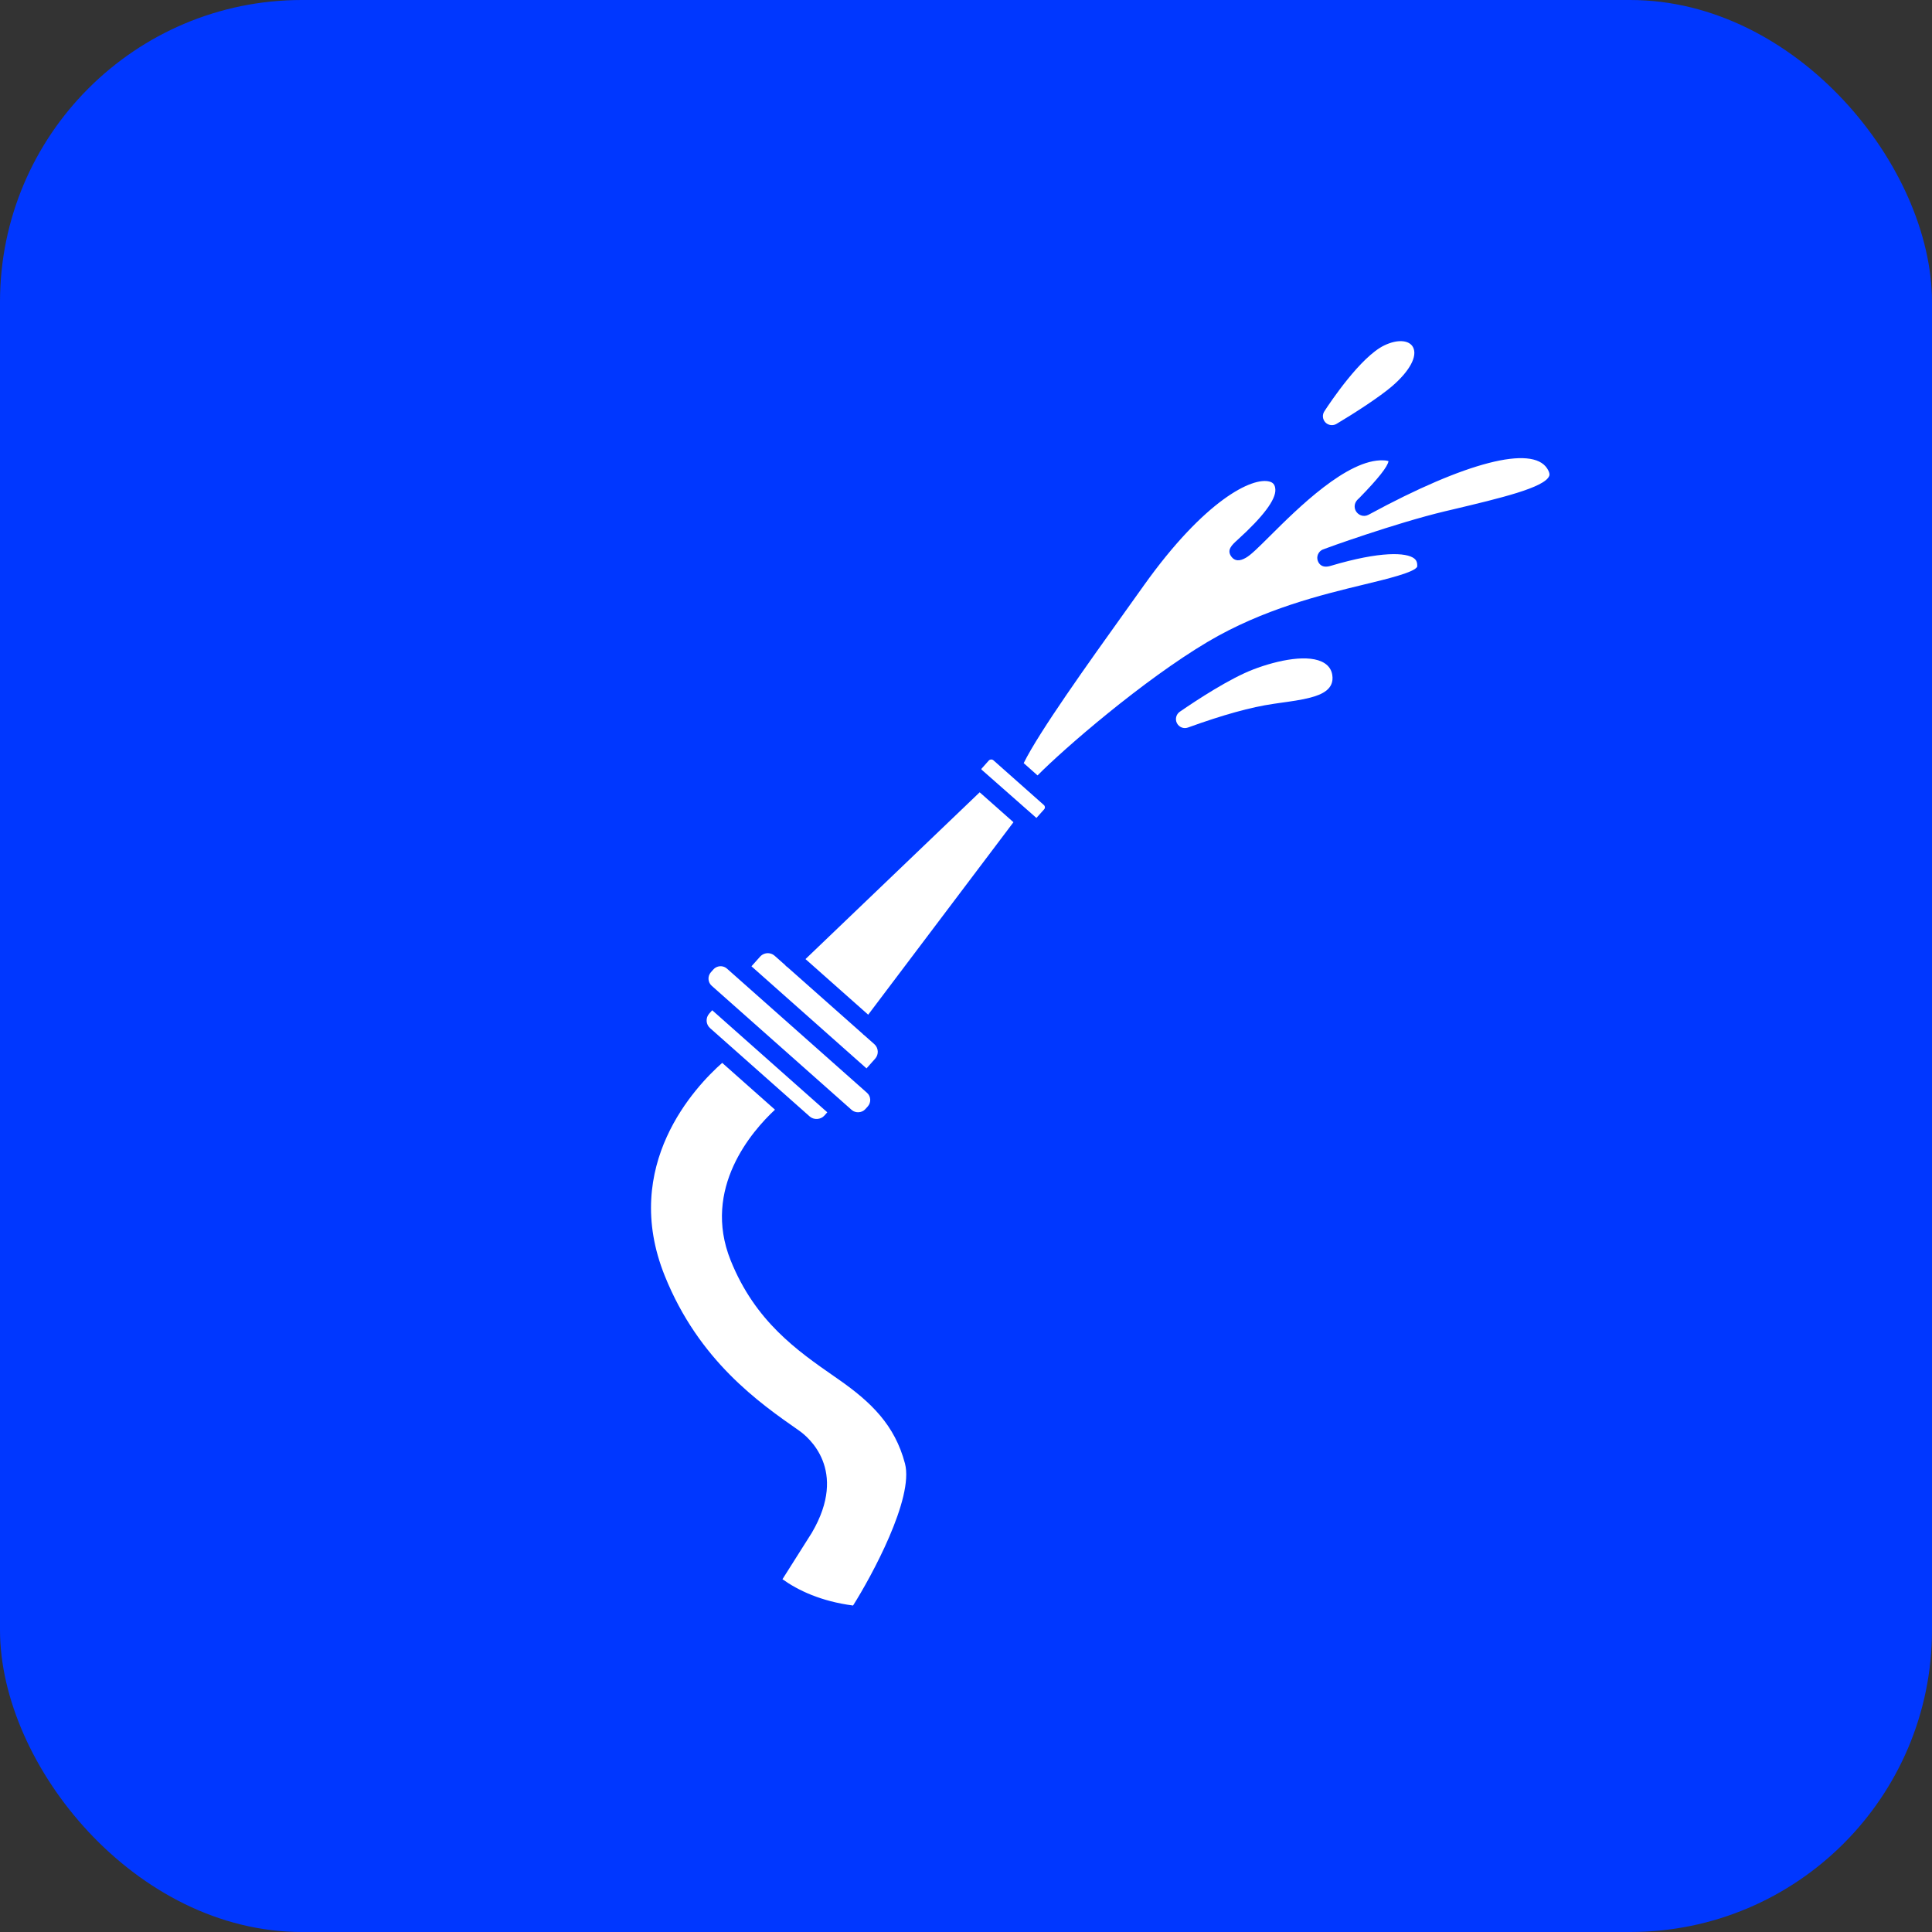
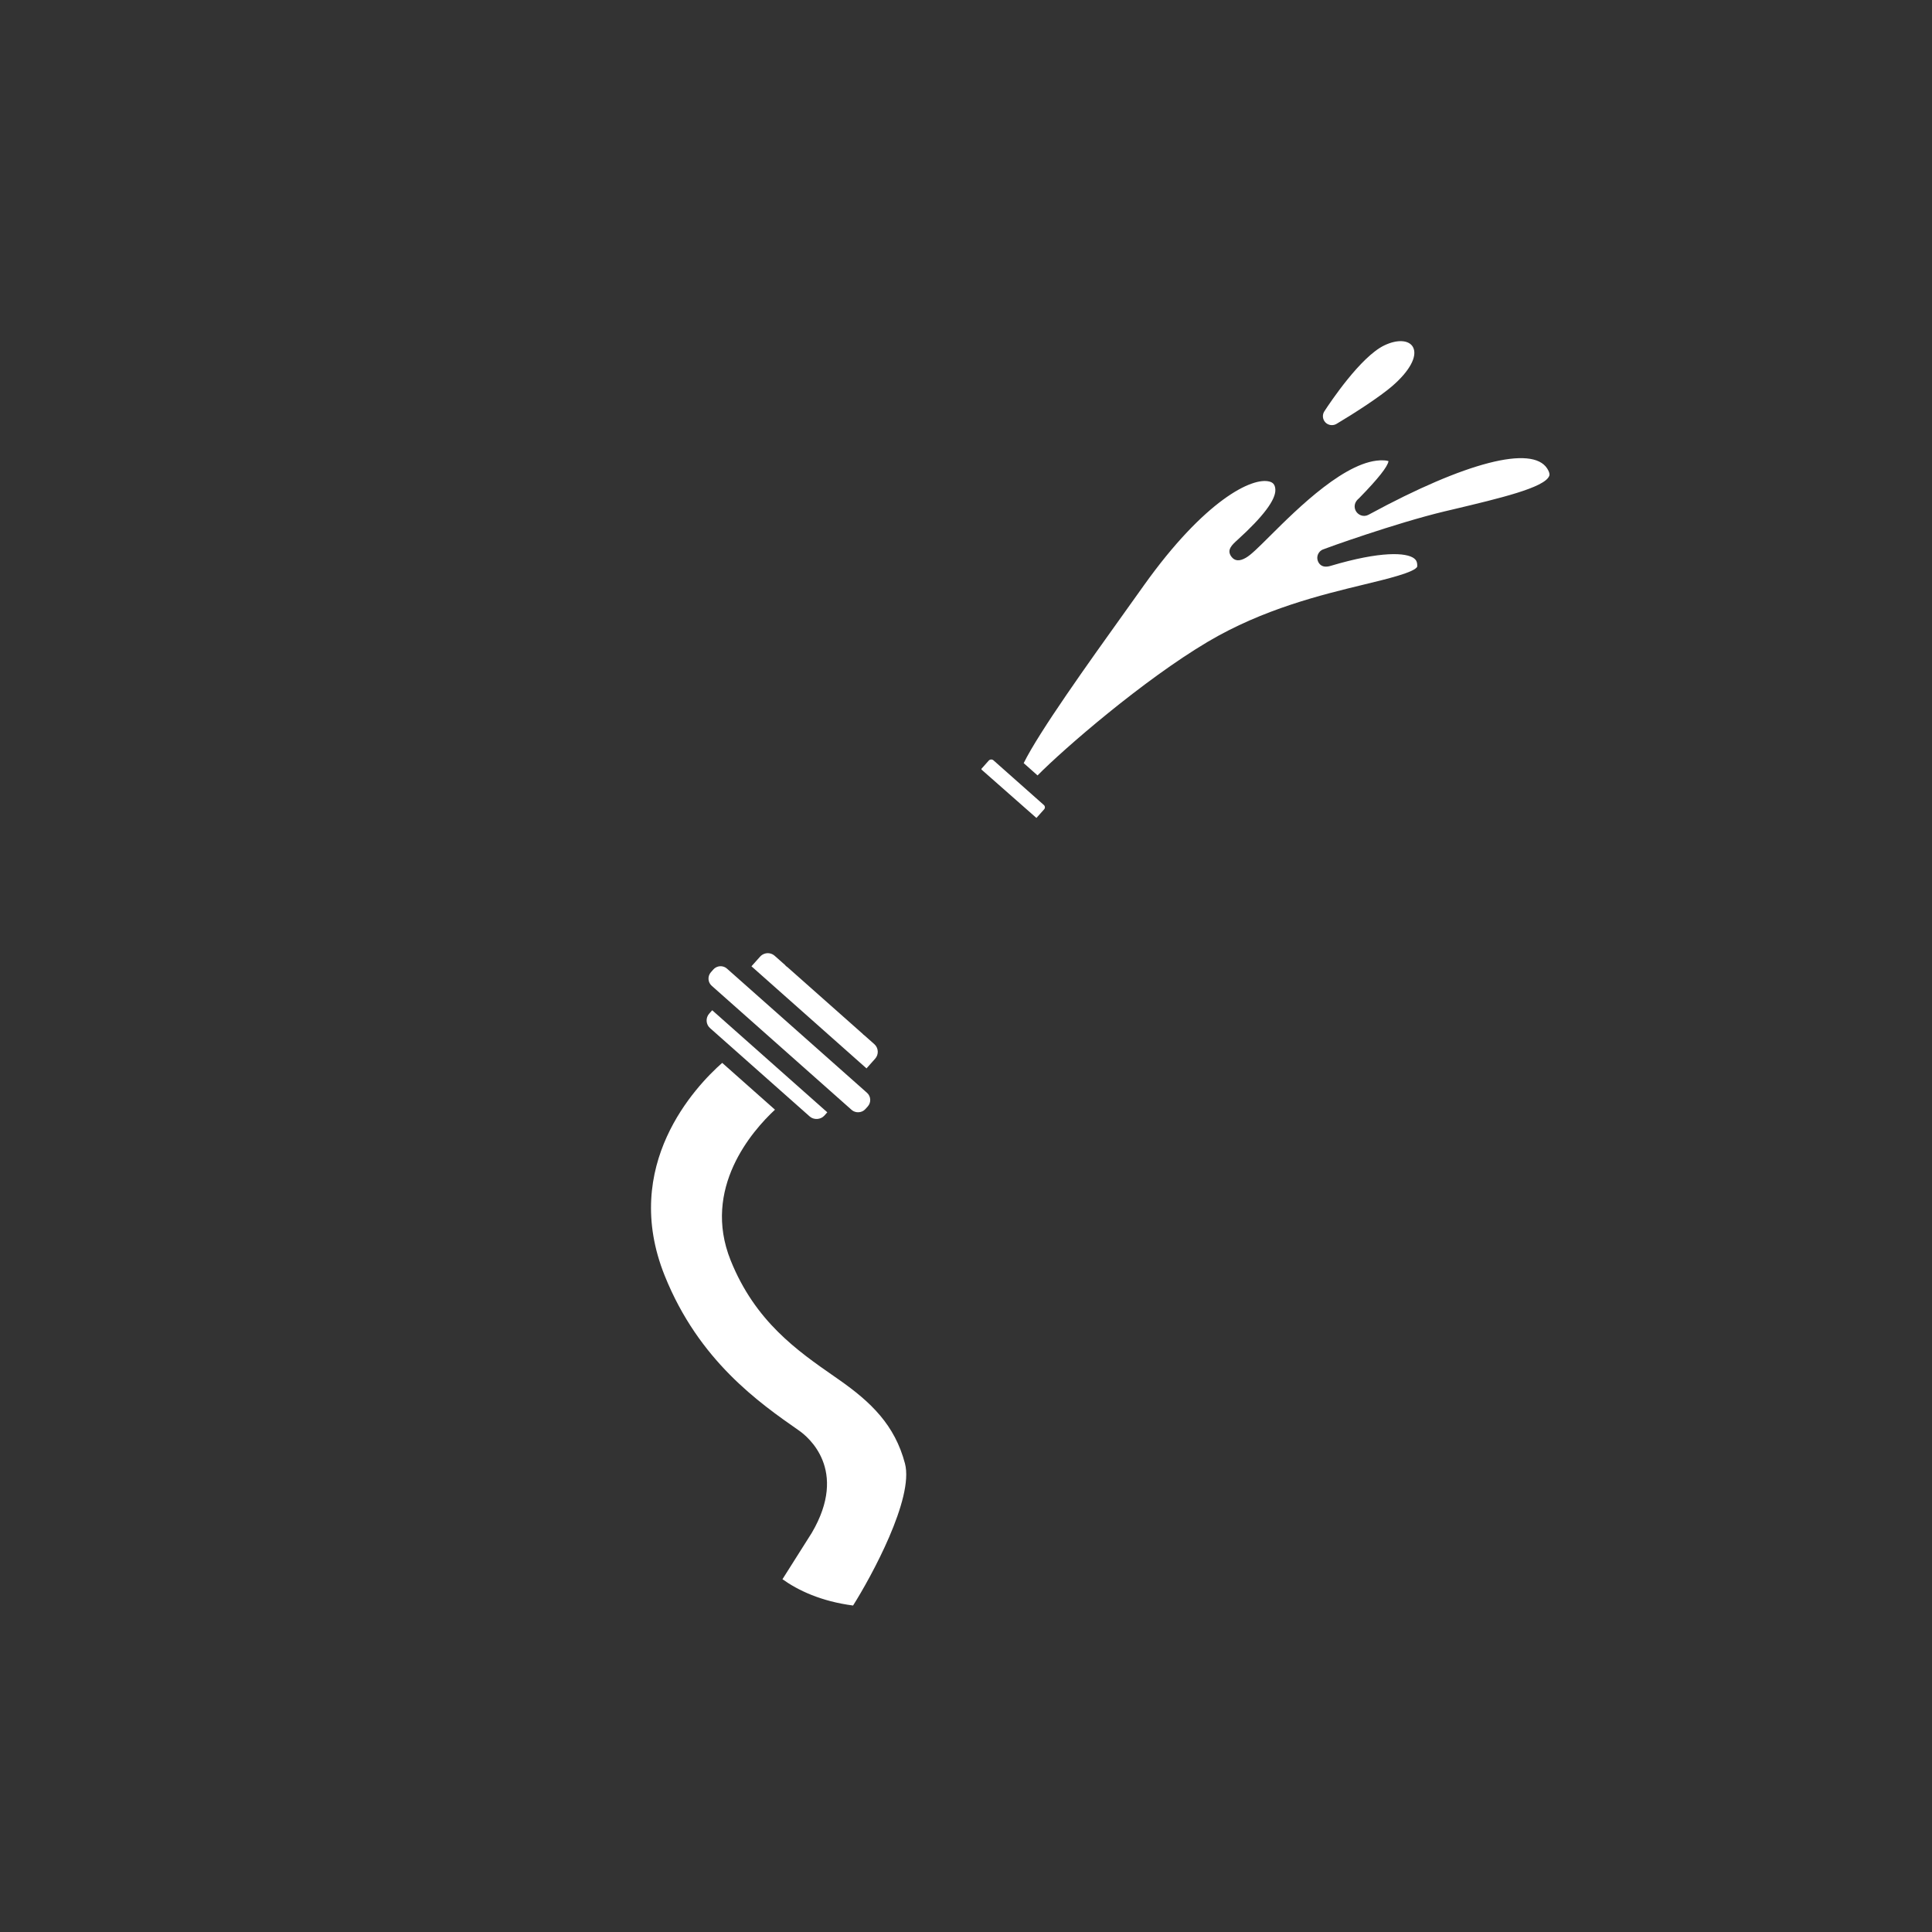
<svg xmlns="http://www.w3.org/2000/svg" width="64" height="64" viewBox="0 0 64 64" fill="none">
  <rect x="0" y="0" width="64" height="64" fill="#333333" stroke="none" />
-   <rect width="64" height="64" rx="10" fill="#0037FF" />
  <g clip-path="url(#clip0_221_45)">
-     <path d="M41.519 22.175C40.737 22.475 39.658 23.181 39.084 23.576C38.96 23.661 38.919 23.825 38.988 23.957C39.057 24.09 39.212 24.152 39.354 24.1C40.52 23.678 41.44 23.424 42.186 23.316L42.398 23.285C42.767 23.234 43.115 23.186 43.403 23.11C43.783 23.01 44.21 22.833 44.133 22.356C44.107 22.192 44.022 22.063 43.879 21.97C43.379 21.647 42.332 21.864 41.519 22.175Z" fill="white" />
    <path d="M46.809 11.503C46.809 11.502 46.809 11.502 46.809 11.502C46.681 11.26 46.291 11.233 45.858 11.441C45.075 11.816 44.065 13.326 43.871 13.626C43.796 13.741 43.81 13.893 43.906 13.993C43.982 14.071 44.094 14.1 44.197 14.073C44.223 14.066 44.249 14.056 44.273 14.042C44.878 13.683 45.711 13.141 46.112 12.796C46.698 12.293 46.964 11.797 46.809 11.503Z" fill="white" />
    <path d="M28.259 53.185C28.859 52.236 30.283 49.632 29.978 48.48C29.642 47.207 28.857 46.448 27.783 45.698L27.641 45.599C26.412 44.744 25.018 43.776 24.204 41.752C23.244 39.366 24.921 37.458 25.672 36.76L23.924 35.209C23.043 35.986 20.548 38.604 22.021 42.263C23.152 45.076 25.15 46.47 26.471 47.391C26.757 47.59 28.117 48.687 26.893 50.775L25.92 52.314C26.434 52.681 27.192 53.045 28.259 53.185Z" fill="white" />
    <path d="M45.368 17.034L45.332 17.053C45.255 17.094 45.165 17.102 45.083 17.071C44.974 17.029 44.898 16.938 44.879 16.827C44.86 16.708 44.906 16.6 45.017 16.508L45.033 16.492C45.65 15.861 45.973 15.452 45.996 15.275C45.969 15.266 45.92 15.253 45.831 15.25C44.64 15.195 42.974 16.854 42.078 17.746C41.662 18.16 41.438 18.381 41.273 18.476C41.061 18.6 40.899 18.587 40.791 18.44C40.626 18.217 40.808 18.053 40.999 17.88C41.842 17.115 42.262 16.556 42.248 16.219C42.24 16.032 42.145 15.98 42.062 15.955C41.491 15.788 39.909 16.564 37.893 19.391L37.333 20.175C36.027 22 34.428 24.235 33.911 25.279L34.37 25.687C35.241 24.804 37.866 22.531 40.004 21.263C41.845 20.171 43.778 19.704 45.19 19.362C45.941 19.181 46.875 18.955 46.947 18.769C46.957 18.611 46.903 18.545 46.85 18.502C46.592 18.297 45.732 18.253 44.086 18.743C43.792 18.834 43.689 18.677 43.654 18.578C43.6 18.431 43.675 18.265 43.82 18.203C43.905 18.166 46.219 17.332 47.858 16.939L48.131 16.875C49.69 16.504 51.162 16.155 51.319 15.768C51.328 15.746 51.354 15.68 51.252 15.519C50.751 14.741 48.551 15.308 45.368 17.034Z" fill="white" />
    <path d="M23.593 33.466L23.495 33.576C23.434 33.644 23.403 33.731 23.408 33.823C23.413 33.914 23.453 33.997 23.522 34.058L26.823 36.985C26.959 37.105 27.184 37.093 27.307 36.957L27.405 36.847L23.593 33.466Z" fill="white" />
    <path d="M28.63 34.294C28.628 34.292 28.624 34.291 28.622 34.289C28.604 34.276 28.589 34.261 28.575 34.245L26.084 32.037C26.064 32.024 26.043 32.009 26.025 31.99C26.019 31.983 26.015 31.976 26.009 31.969L25.662 31.662C25.576 31.586 25.458 31.557 25.347 31.587C25.282 31.604 25.223 31.64 25.178 31.691L24.893 32.01L28.704 35.392L28.99 35.071C29.116 34.931 29.104 34.714 28.963 34.589L28.63 34.294Z" fill="white" />
-     <path d="M26.683 31.771L28.76 33.613L33.572 27.237L32.453 26.246L26.683 31.771Z" fill="white" />
    <path d="M24.083 32.088C24.003 32.017 23.893 31.991 23.79 32.018C23.729 32.034 23.674 32.067 23.632 32.114L23.55 32.206C23.434 32.337 23.445 32.539 23.576 32.655L28.214 36.769C28.341 36.88 28.551 36.869 28.665 36.742L28.747 36.651C28.864 36.519 28.852 36.317 28.721 36.201L24.083 32.088Z" fill="white" />
    <path d="M34.614 26.738C34.613 26.723 34.607 26.692 34.581 26.669L32.909 25.186C32.881 25.162 32.844 25.153 32.807 25.163C32.786 25.168 32.768 25.179 32.754 25.195L32.517 25.461C32.507 25.471 32.508 25.488 32.519 25.498L34.331 27.094C34.335 27.093 34.338 27.091 34.339 27.089L34.588 26.81C34.613 26.783 34.615 26.753 34.614 26.738Z" fill="white" />
  </g>
  <defs>
    <clipPath id="clip0_221_45">
      <rect width="38.084" height="38.084" fill="white" transform="translate(14 18.682) rotate(-14.727)" />
    </clipPath>
  </defs>
</svg>